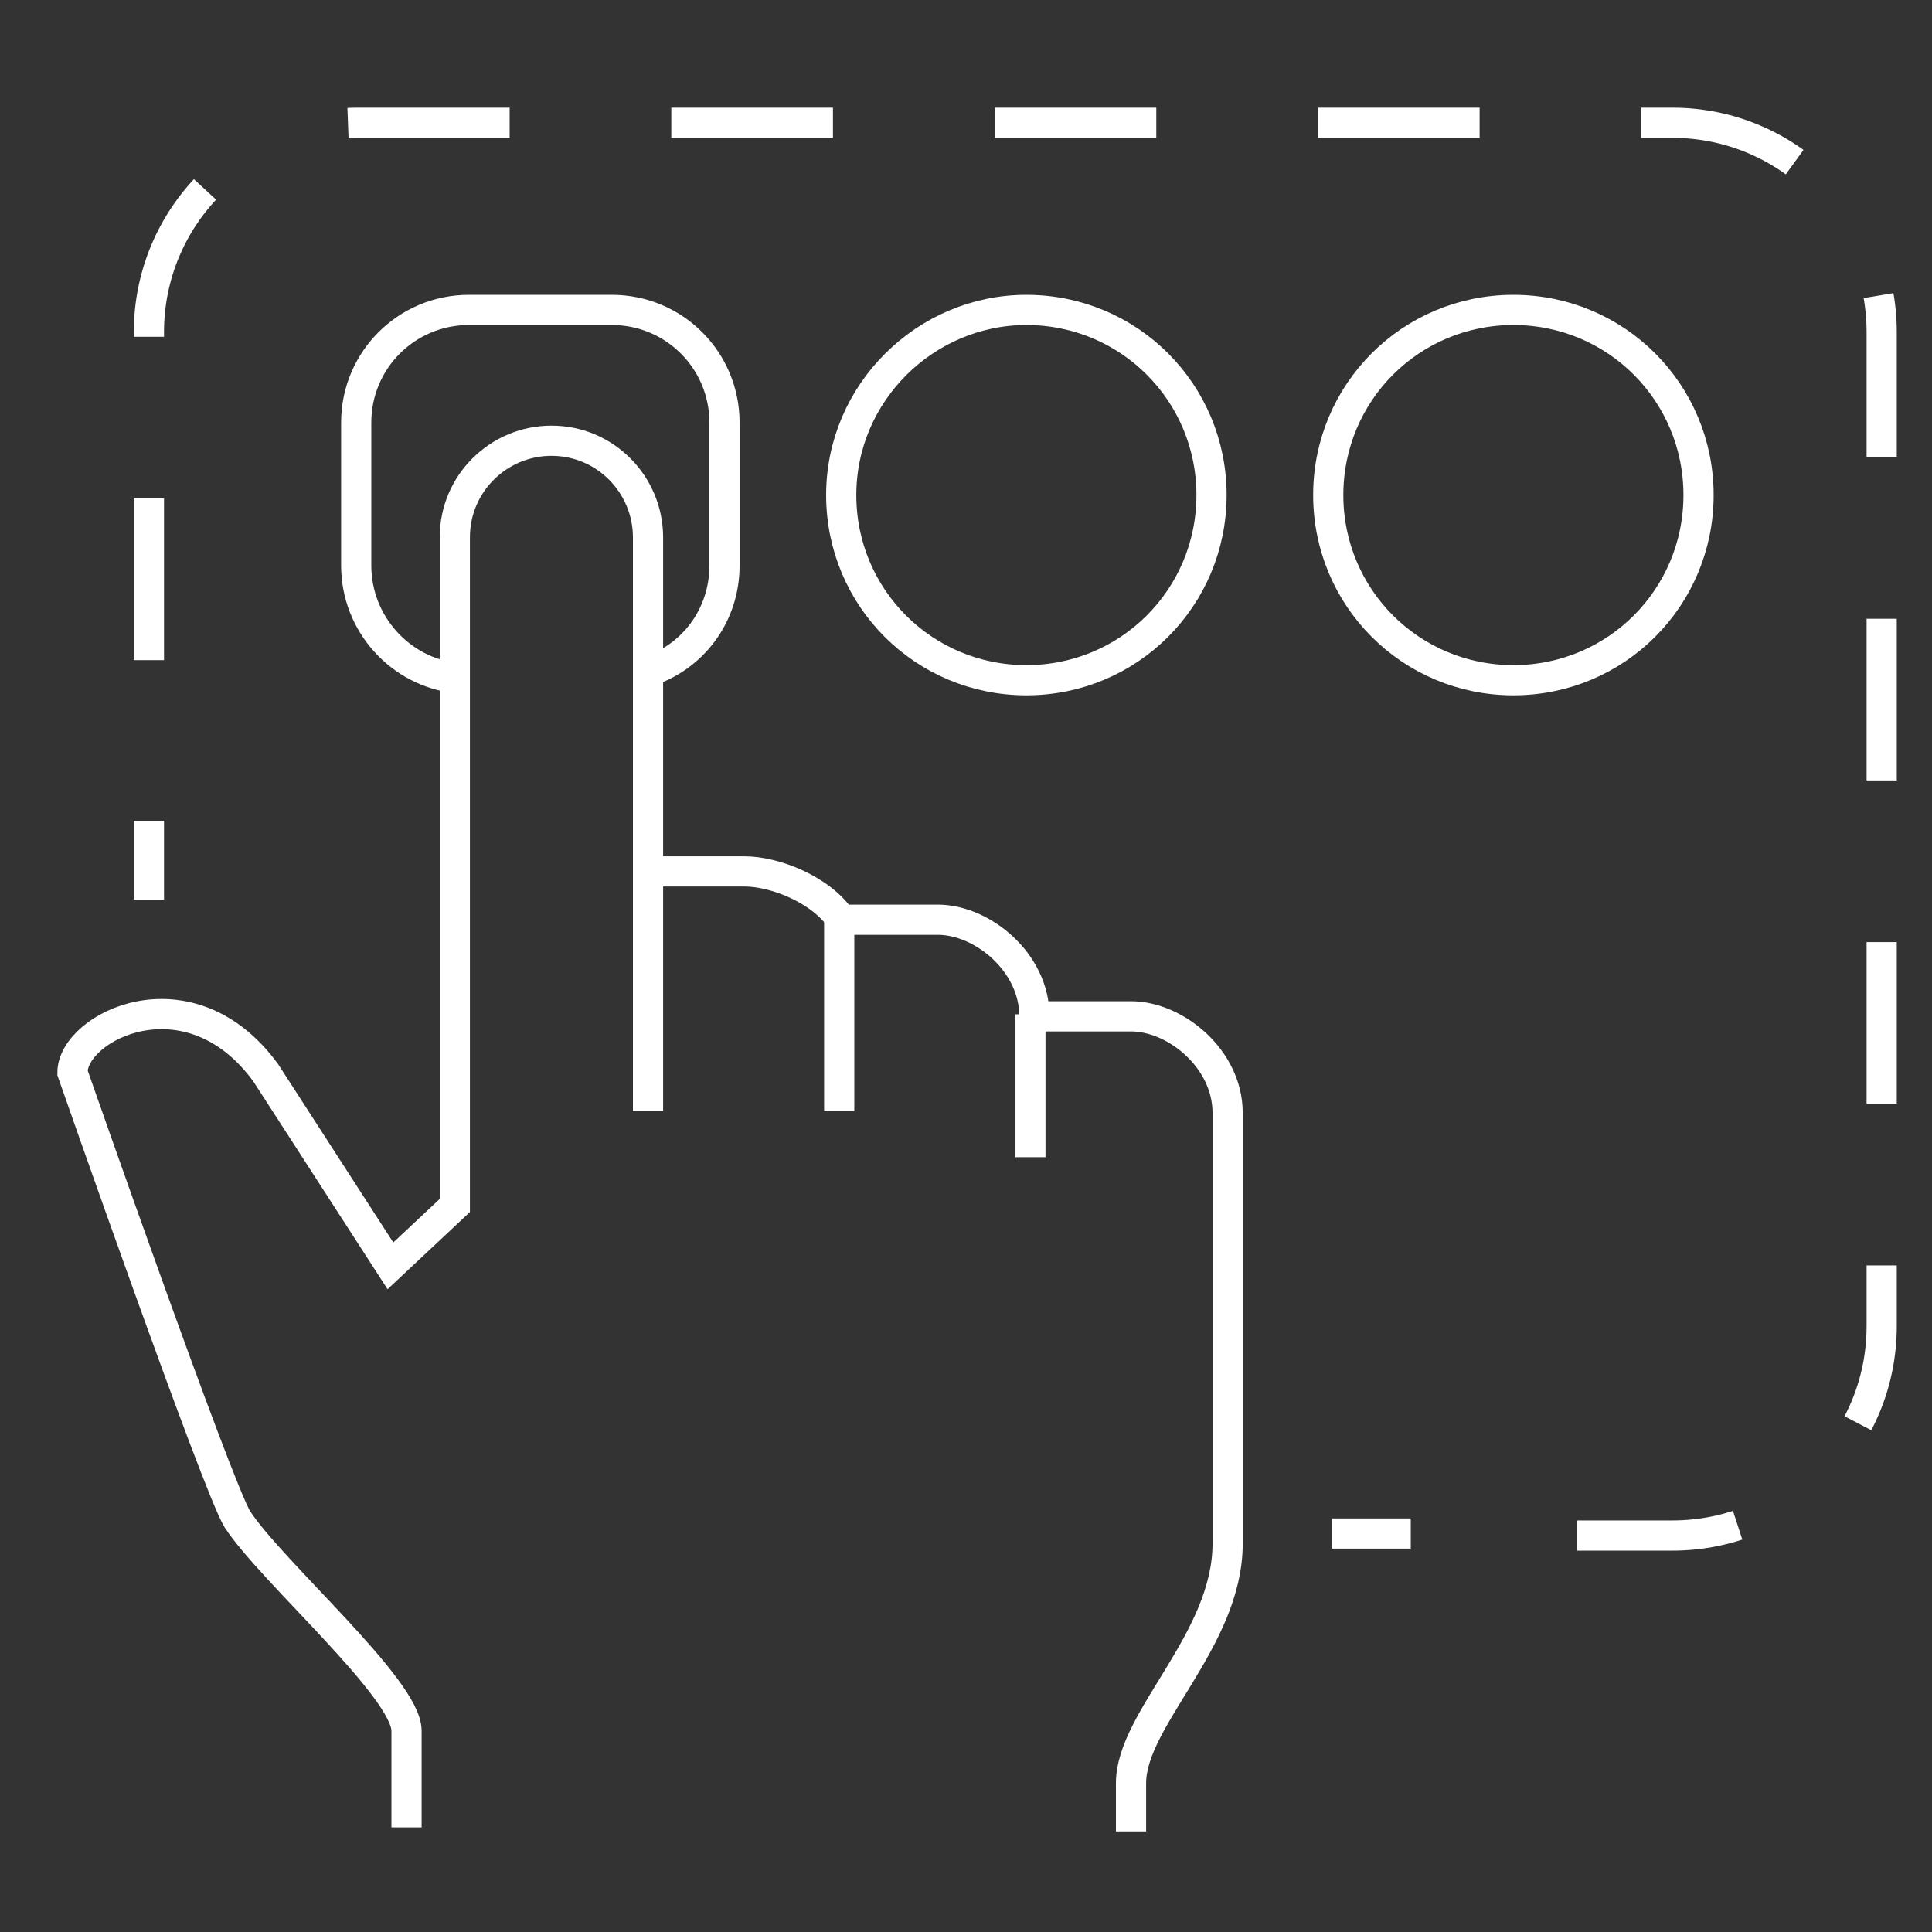
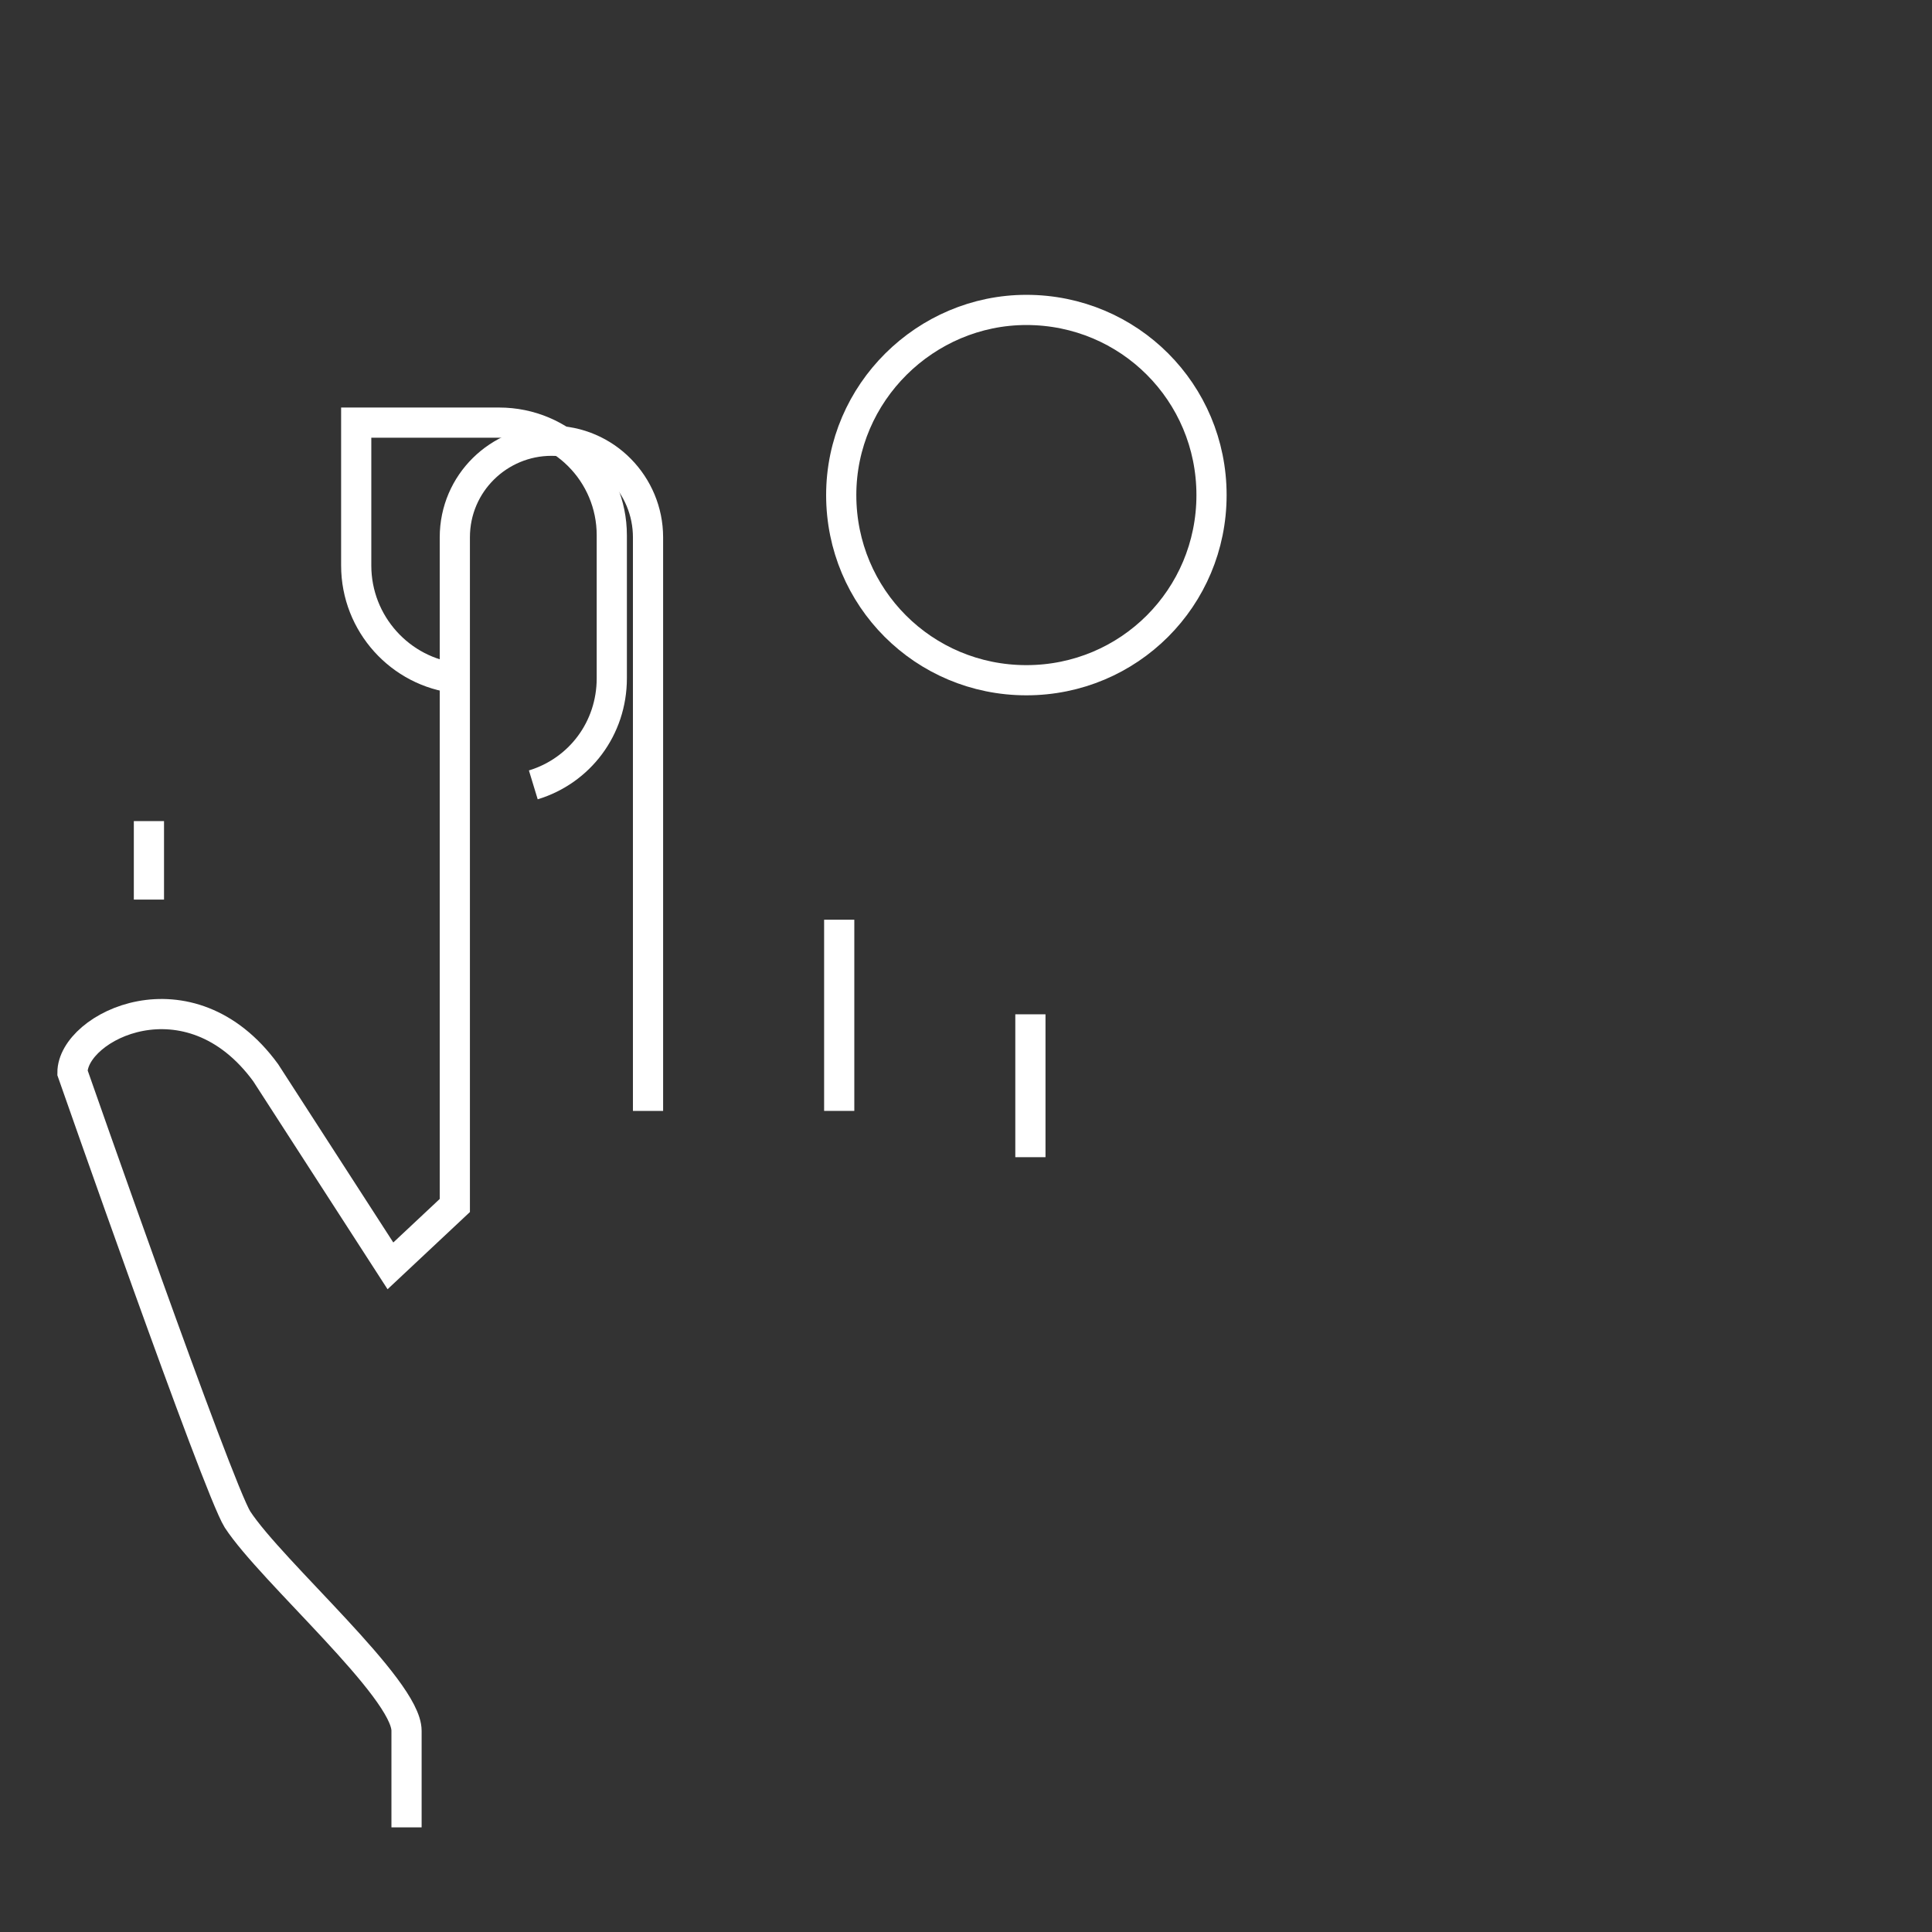
<svg xmlns="http://www.w3.org/2000/svg" version="1.1" id="Layer_1" x="0px" y="0px" width="96px" height="96px" viewBox="0 0 96 96" style="enable-background:new 0 0 96 96;" xml:space="preserve">
  <rect x="0" y="0" width="96" height="96" fill="#333333" stroke="none" />
  <style type="text/css">
	.st0{fill:none;stroke:#FFFFFF;stroke-width:1.5;stroke-miterlimit:10;}
	.st1{fill:none;stroke:#FFFFFF;stroke-width:1.5;stroke-miterlimit:10;stroke-dasharray:0,0,8.033,8.033;}
</style>
  <g>
    <g transform="translate(-4166 -192)">
      <g>
        <g>
          <g>
            <g>
              <g>
                <g>
-                   <path class="st0" d="M4198.2,235.3h4.8c1.5,0,3.8,0.9,4.8,2.4h4.8c2.2,0,4.8,2.1,4.8,4.8h4.8c2.2,0,4.8,2.1,4.8,4.8v21.4          c0,4.8-4.8,8.7-4.8,11.9v2.4" />
                  <path class="st0" d="M4198.2,247.2v-28.5c0-2.6-2.1-4.8-4.8-4.8c-2.6,0-4.8,2.1-4.8,4.8v33.2l-3.2,3l-6.2-9.6          c-3.8-5.2-9.6-2.3-9.6,0c0,0,7.2,20.6,8.2,22.2c1.7,2.6,8.4,8.4,8.4,10.5v4.8" />
                  <path class="st0" d="M4207.7,237.7v9.5" />
                  <path class="st0" d="M4217.2,242.4v7.1" />
                  <path class="st0" d="M4173.4,236.7v-3.9" />
-                   <path class="st1" d="M4173.4,224.8v-16.3c0-5.7,4.6-10.4,10.4-10.4h65.3c5.7,0,10.4,4.6,10.4,10.4v49.4          c0,5.7-4.6,10.4-10.4,10.4h-9" />
-                   <path class="st0" d="M4236.1,268.2h-3.9" />
-                   <path class="st0" d="M4188.7,225.7c-2.8-0.3-5-2.7-5-5.6V213c0-3.1,2.5-5.6,5.6-5.6h7.1c3.1,0,5.6,2.5,5.6,5.6v7.1          c0,2.5-1.6,4.6-3.9,5.3" />
+                   <path class="st0" d="M4188.7,225.7c-2.8-0.3-5-2.7-5-5.6V213h7.1c3.1,0,5.6,2.5,5.6,5.6v7.1          c0,2.5-1.6,4.6-3.9,5.3" />
                  <path class="st0" d="M4217,207.4c5.1,0,9.2,4.1,9.2,9.2v0c0,5.1-4.1,9.2-9.2,9.2h0c-5.1,0-9.2-4.1-9.2-9.2v0          C4207.8,211.5,4212,207.4,4217,207.4L4217,207.4z" />
-                   <path class="st0" d="M4241.2,207.4c5.1,0,9.2,4.1,9.2,9.2v0c0,5.1-4.1,9.2-9.2,9.2h0c-5.1,0-9.2-4.1-9.2-9.2v0          C4232,211.5,4236.1,207.4,4241.2,207.4L4241.2,207.4z" />
                </g>
              </g>
            </g>
          </g>
        </g>
      </g>
    </g>
  </g>
</svg>